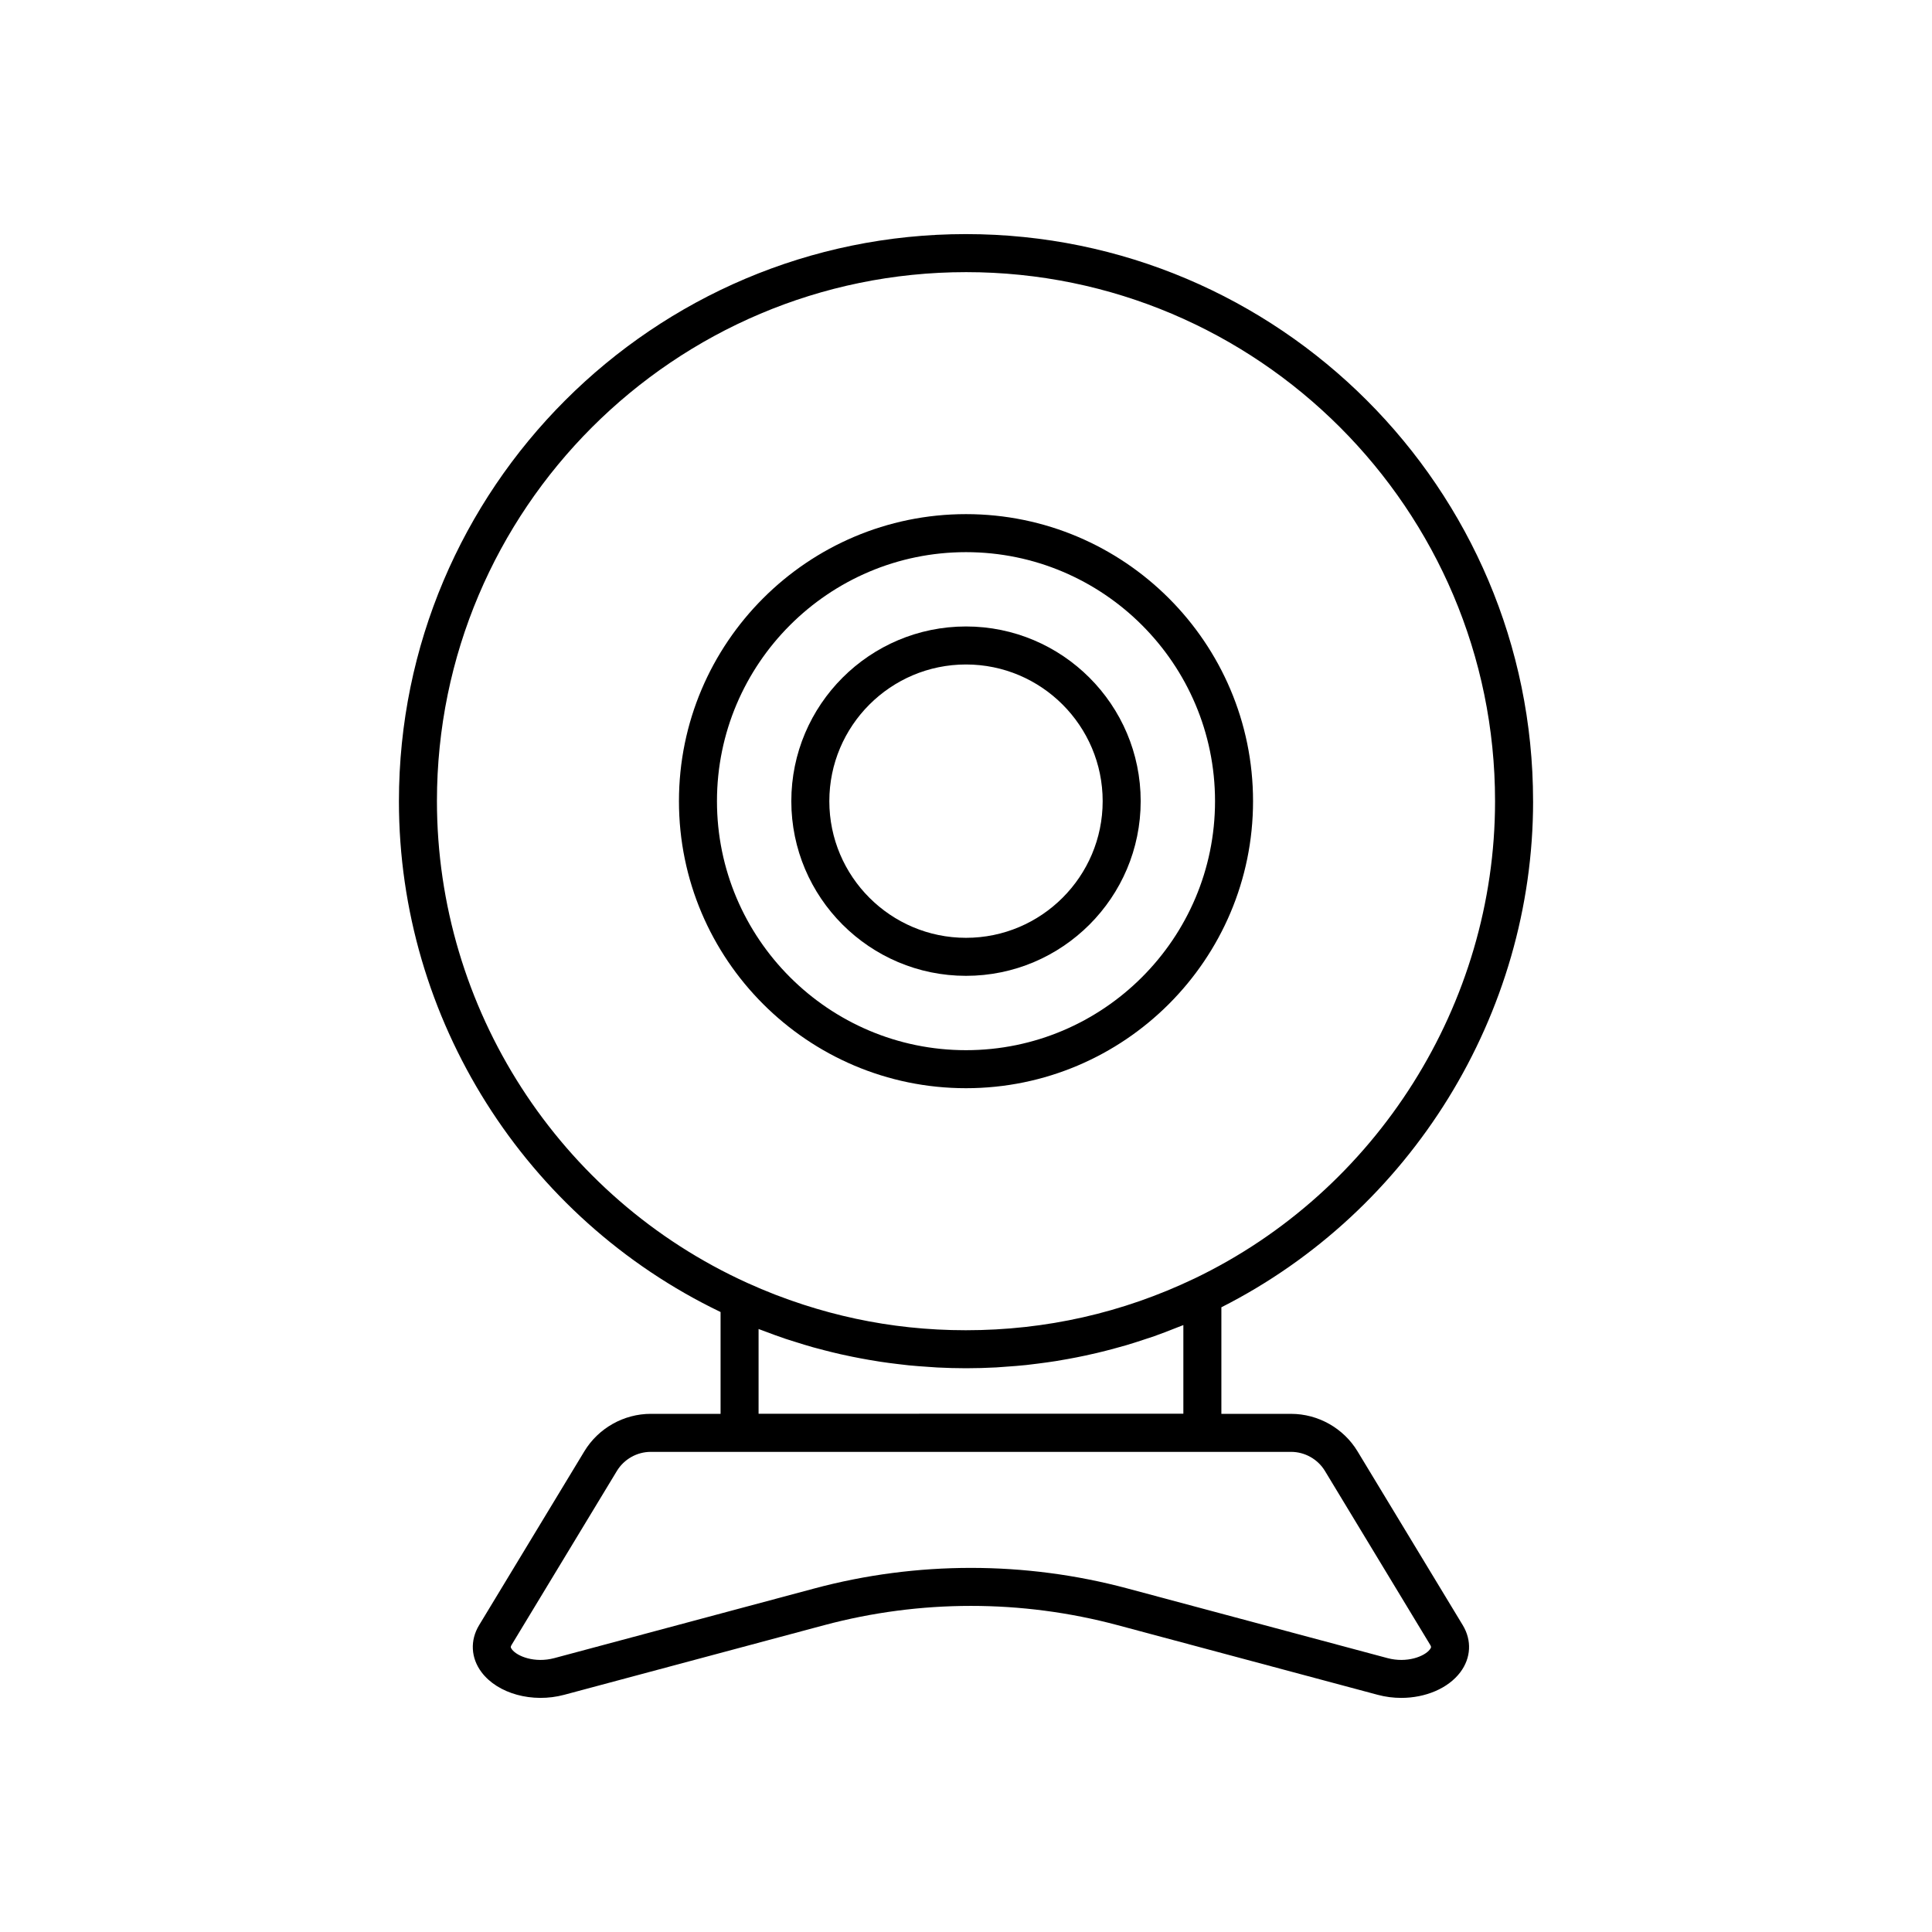
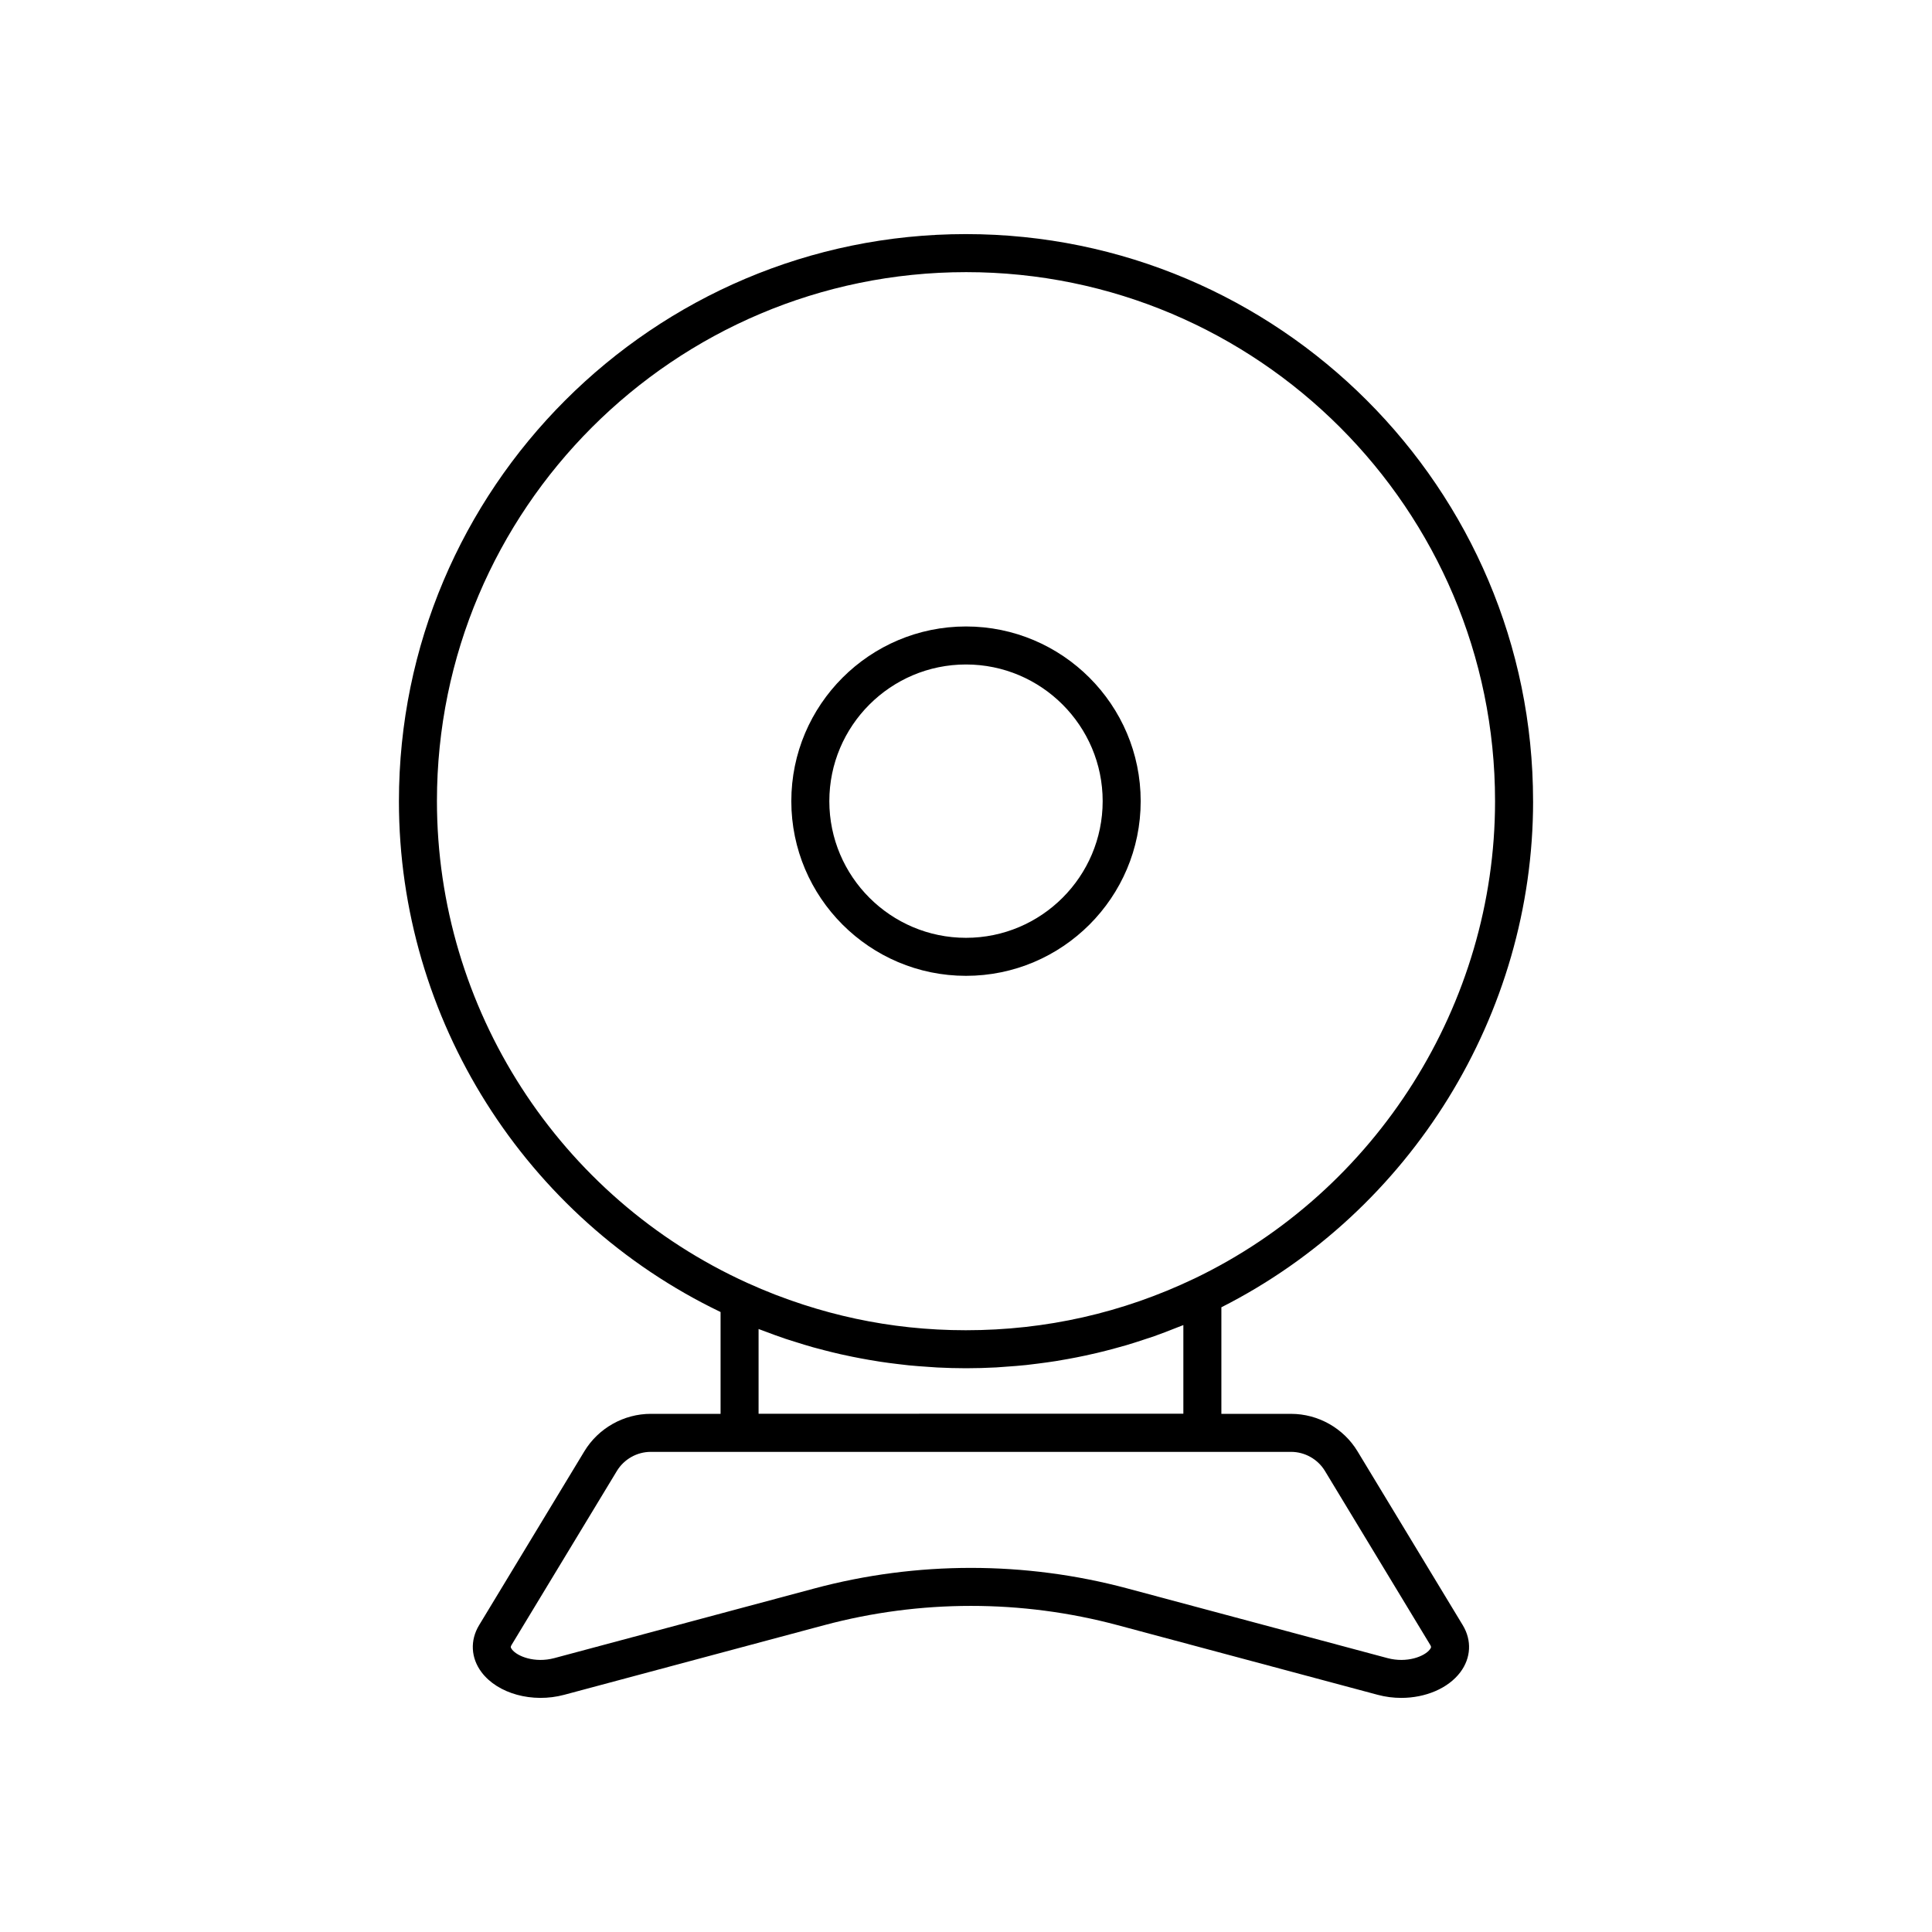
<svg xmlns="http://www.w3.org/2000/svg" fill="#000000" width="800px" height="800px" version="1.1" viewBox="144 144 512 512">
  <g>
    <path d="m550.28 356.36v-0.082c0-82.844-67.398-150.24-150.32-150.24-82.844 0-150.24 67.398-150.24 150.32 0 57.699 33.379 110.42 85.238 135.34v26.984h-18.5c-7.148 0-13.891 3.801-17.594 9.918l-27.898 46.09c-2.434 4.023-2.195 8.68 0.641 12.457 4.297 5.719 13.5 8.242 21.902 5.996l68.93-18.461c25.422-6.801 52.309-6.809 77.734 0l68.934 18.461c2.059 0.555 4.168 0.816 6.242 0.816 6.375 0 12.414-2.496 15.656-6.812 2.836-3.777 3.074-8.434 0.641-12.453l-27.898-46.09c-3.703-6.117-10.445-9.918-17.594-9.918h-18.48v-28.242c50.262-25.457 82.609-77.684 82.609-134.09zm-64.129 172.4c3.644 0 7.086 1.938 8.973 5.059l27.898 46.094c0.277 0.453 0.328 0.645-0.078 1.188-1.391 1.855-6.07 3.695-11.238 2.316l-68.93-18.461c-13.566-3.633-27.52-5.449-41.473-5.449-13.957 0-27.91 1.816-41.477 5.449l-68.926 18.461c-5.176 1.379-9.848-0.457-11.238-2.316-0.41-0.543-0.355-0.734-0.078-1.191l27.898-46.09c1.891-3.121 5.328-5.059 8.973-5.059zm-141.12-10.105v-22.453c0.047 0.02 0.098 0.035 0.145 0.055 0.422 0.168 0.852 0.309 1.277 0.469 1.93 0.738 3.863 1.449 5.816 2.106 0.84 0.281 1.688 0.531 2.531 0.797 1.551 0.492 3.102 0.973 4.668 1.414 0.961 0.27 1.926 0.516 2.894 0.766 1.473 0.383 2.945 0.746 4.43 1.082 1.004 0.227 2.012 0.441 3.023 0.645 1.473 0.301 2.953 0.578 4.438 0.836 1.012 0.176 2.019 0.348 3.035 0.5 1.527 0.23 3.062 0.43 4.602 0.613 0.973 0.117 1.945 0.242 2.922 0.34 1.691 0.168 3.394 0.289 5.102 0.402 0.828 0.055 1.652 0.133 2.481 0.172 2.539 0.125 5.086 0.199 7.648 0.199 2.672 0 5.332-0.082 7.981-0.219 0.875-0.047 1.738-0.129 2.609-0.191 1.773-0.121 3.547-0.254 5.312-0.441 1.016-0.105 2.027-0.246 3.039-0.371 1.609-0.203 3.219-0.418 4.816-0.672 1.059-0.168 2.113-0.355 3.168-0.547 1.551-0.281 3.098-0.582 4.637-0.914 1.051-0.227 2.098-0.457 3.144-0.707 1.555-0.367 3.098-0.77 4.641-1.188 1.004-0.273 2.008-0.539 3.004-0.832 1.625-0.477 3.234-1 4.844-1.535 0.891-0.297 1.789-0.574 2.676-0.887 1.918-0.676 3.82-1.414 5.719-2.172 0.559-0.223 1.125-0.422 1.68-0.652 0.094-0.039 0.191-0.07 0.289-0.109v23.492zm115.43-35.801c-18.992 9.074-39.316 13.672-60.504 13.672-5.043 0-10.043-0.262-14.992-0.789-9.57-1.016-18.938-3.031-28.059-5.992-5.023-1.629-9.973-3.531-14.828-5.746h-0.004c-49.984-22.676-82.281-72.777-82.281-127.72 0-77.285 62.879-140.16 140.25-140.16 77.285 0 140.16 62.879 140.16 140.16v0.082c0 53.633-31.301 103.29-79.742 126.5z" />
    <path d="m400 310.02c-25.527 0-46.293 20.766-46.293 46.293 0 25.523 20.766 46.293 46.293 46.293s46.293-20.766 46.293-46.293-20.766-46.293-46.293-46.293zm0 82.512c-19.969 0-36.219-16.246-36.219-36.215 0-19.973 16.246-36.223 36.219-36.223 19.969 0 36.219 16.25 36.219 36.219 0 19.973-16.25 36.219-36.219 36.219z" />
-     <path d="m400 280.25c-41.945 0-76.07 34.125-76.07 76.07 0 41.941 34.125 76.066 76.07 76.066s76.07-34.125 76.07-76.066c0-41.945-34.125-76.07-76.07-76.07zm0 142.06c-36.387 0-65.996-29.605-65.996-65.992 0-36.387 29.605-65.992 65.996-65.992 36.387 0 65.996 29.605 65.996 65.996-0.004 36.387-29.609 65.988-65.996 65.988z" />
  </g>
</svg>